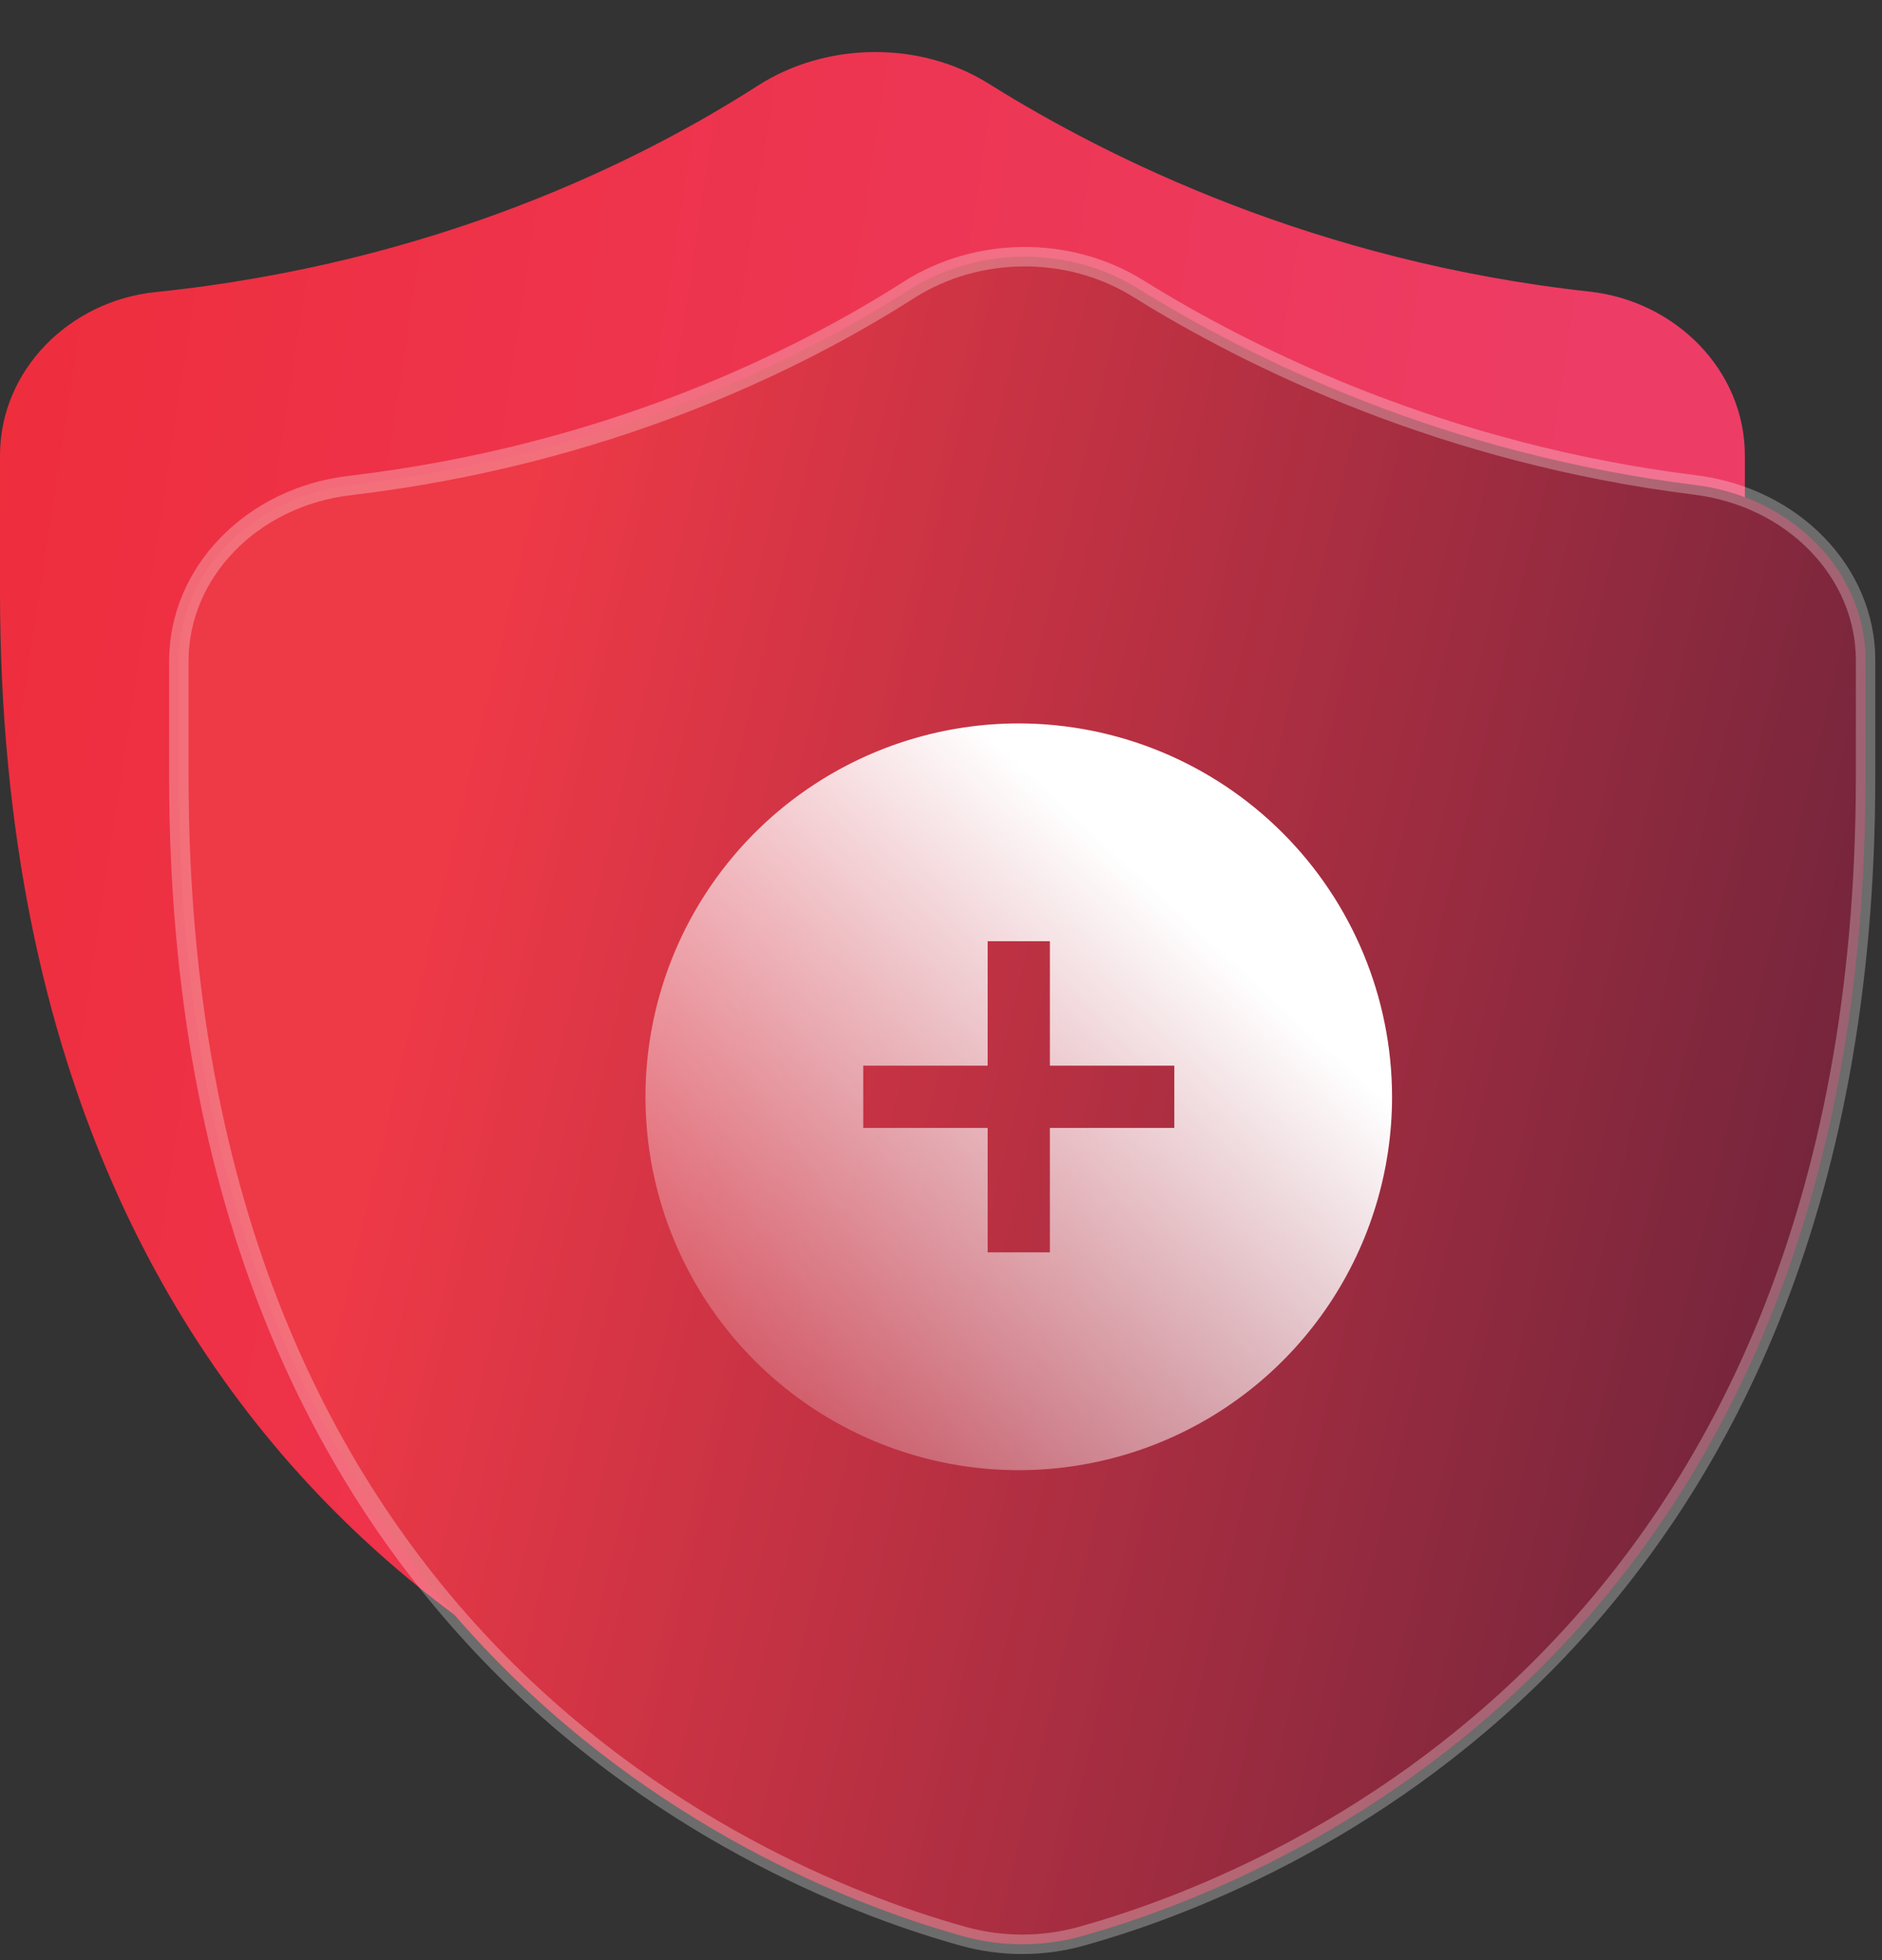
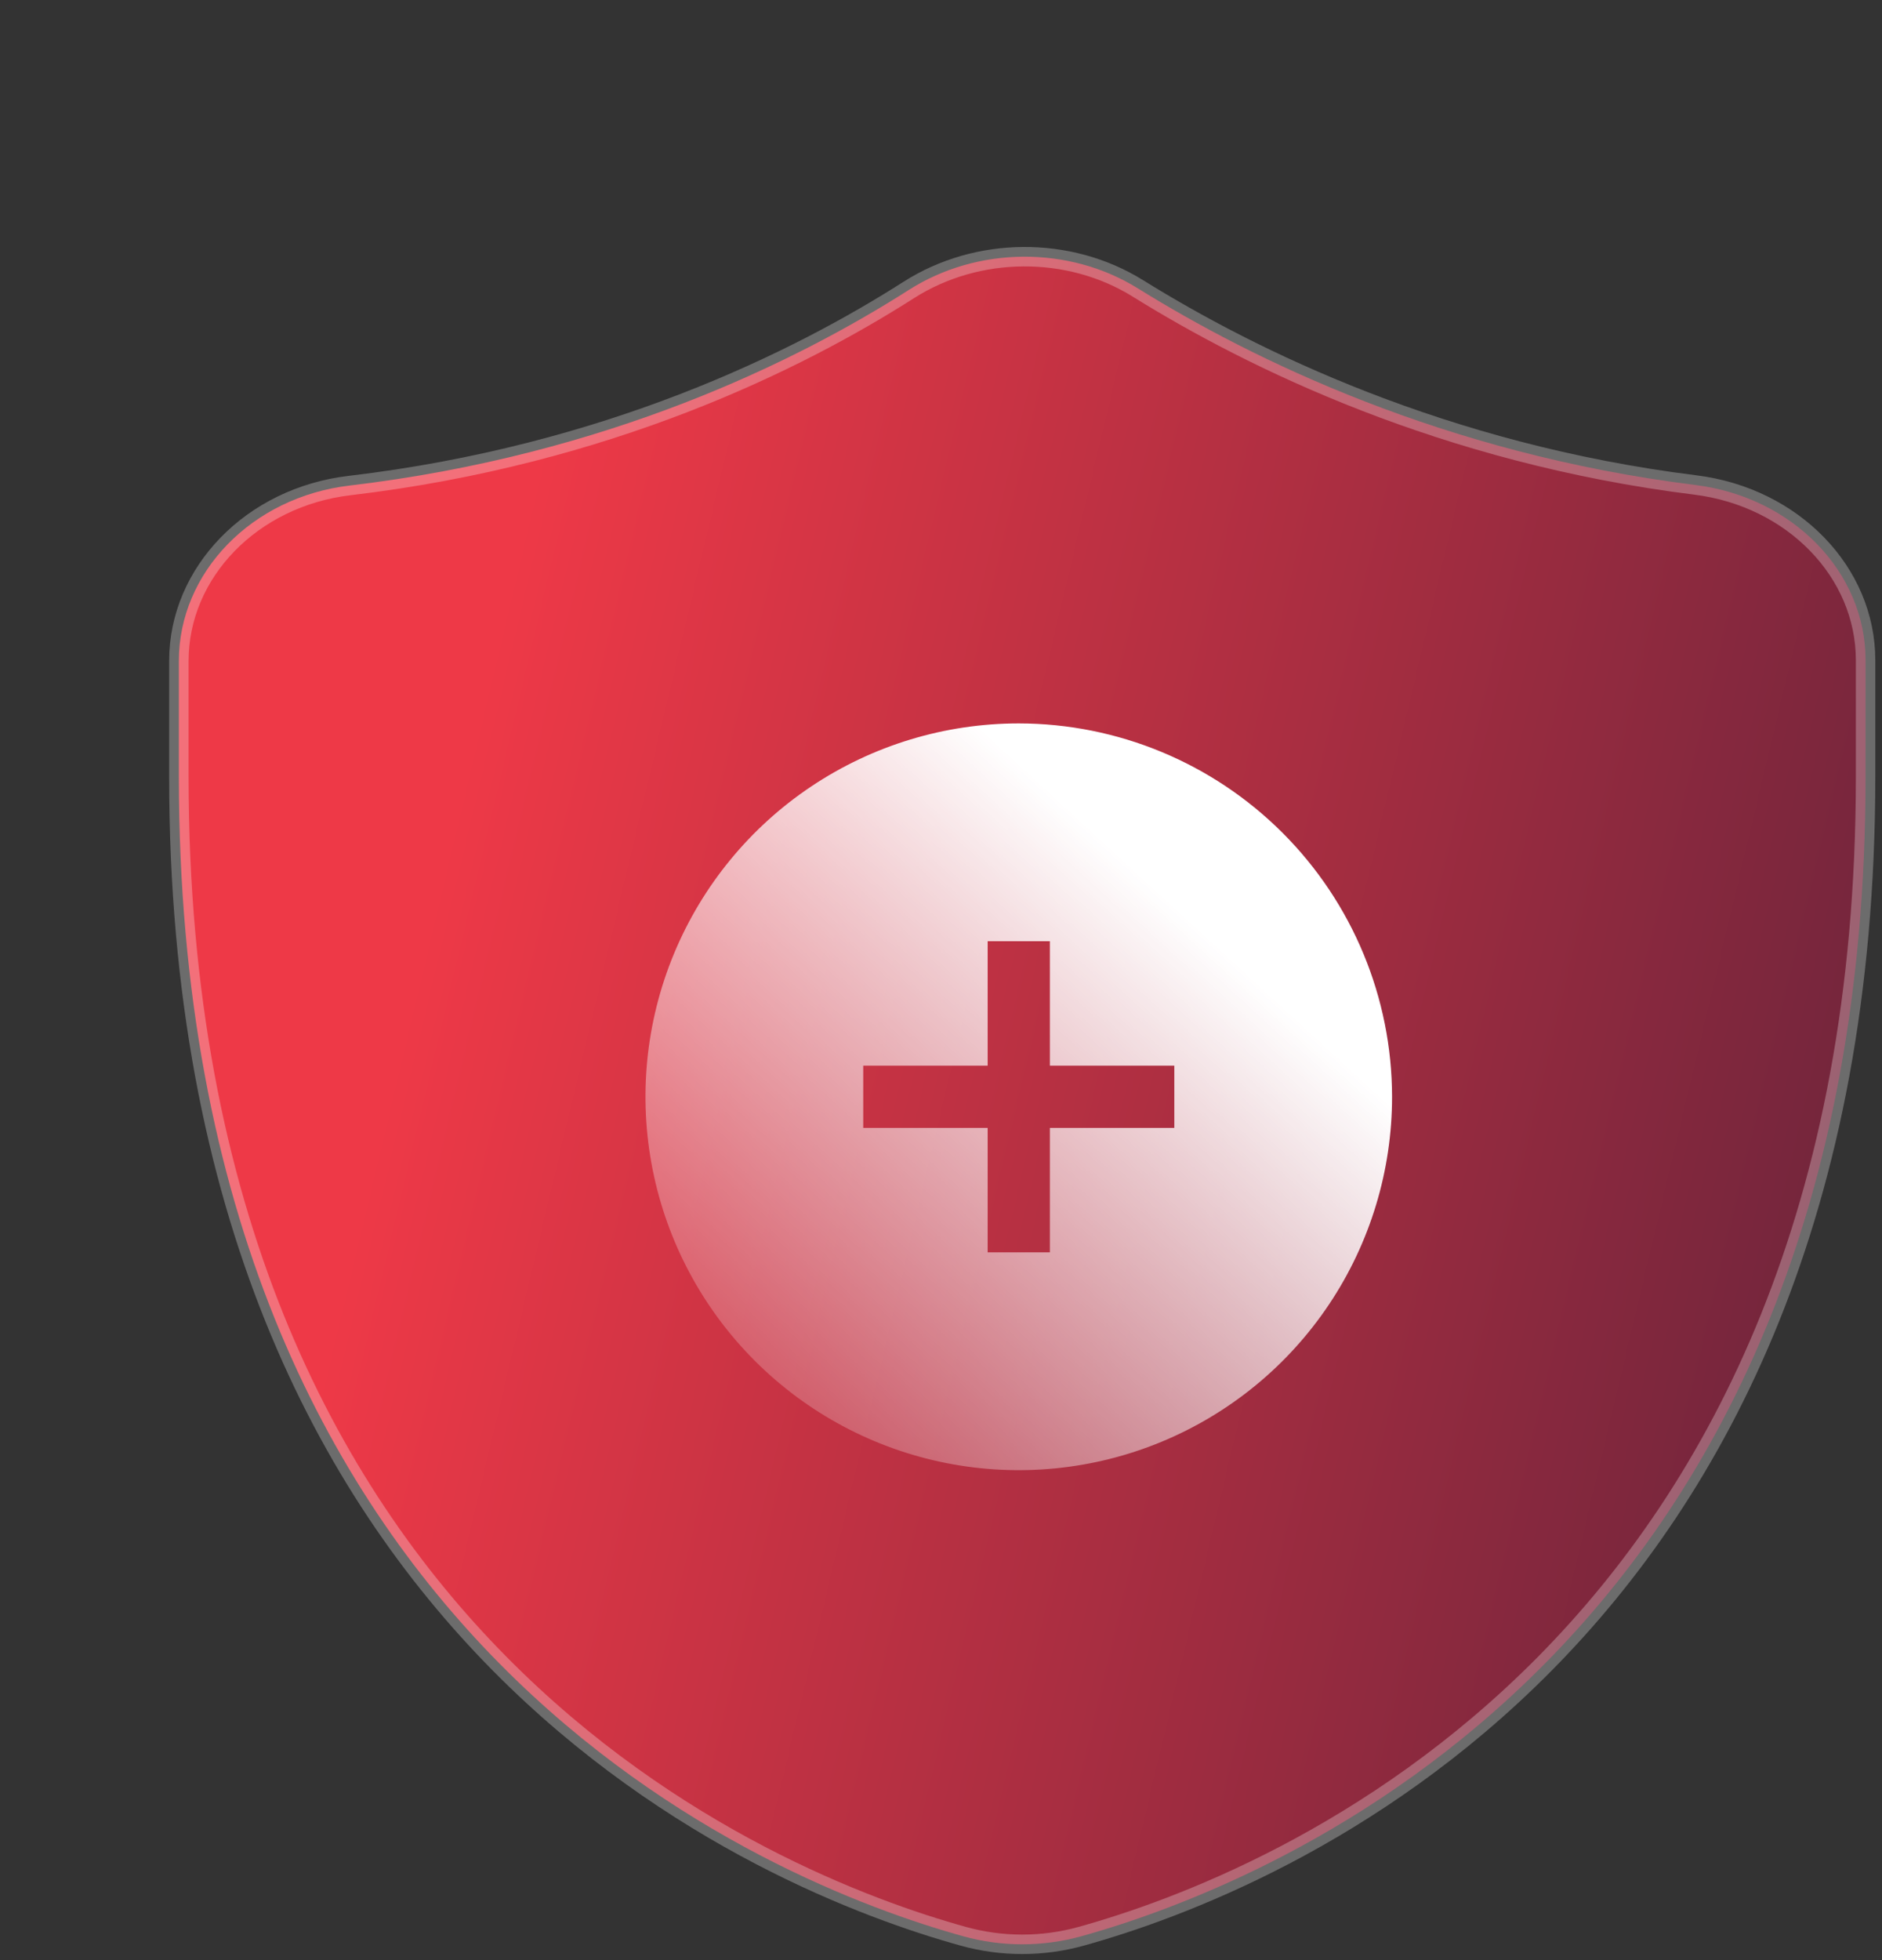
<svg xmlns="http://www.w3.org/2000/svg" width="242" height="252" viewBox="0 0 242 252" fill="none">
  <rect x="0" y="0" width="242" height="252" fill="#333333" stroke="none" />
-   <path d="M204.393 37.486C215.373 38.688 224.366 47.528 224.366 58.574V75.995C224.366 200.485 133.297 227.297 115.265 231.386C113.209 231.852 111.159 231.852 109.103 231.386C91.071 227.297 0 200.485 0 75.995V58.574C0 47.528 8.987 38.688 19.974 37.552C55.999 33.828 82.365 20.692 97.463 11.002C106.223 5.38 118.29 5.217 127.11 10.742C142.528 20.4 169.265 33.641 204.393 37.486Z" fill="url(#paint0_linear_816_1395)" />
  <path d="M217.99 62.347C230.557 63.911 239.888 73.547 239.888 84.876V99.876C239.888 211.881 163.627 242.091 139.008 248.926C134.078 250.295 128.811 250.295 123.88 248.926C99.261 242.091 23 211.881 23 99.876V84.962C23 73.612 32.35 63.909 44.949 62.421C78.146 58.502 102.586 46.379 116.861 37.274C125.668 31.657 137.448 31.559 146.329 37.082C160.914 46.151 185.647 58.324 217.99 62.347Z" fill="url(#paint1_linear_816_1395)" stroke="white" stroke-opacity="0.28" stroke-width="2.5" />
  <path d="M131 93C121.507 93 112.226 95.815 104.333 101.089C96.439 106.364 90.287 113.86 86.654 122.631C83.021 131.402 82.07 141.053 83.922 150.364C85.774 159.675 90.346 168.228 97.059 174.941C103.772 181.654 112.325 186.226 121.636 188.078C130.947 189.93 140.598 188.979 149.369 185.346C158.14 181.713 165.636 175.561 170.911 167.667C176.185 159.774 179 150.493 179 141C178.986 128.274 173.925 116.073 164.926 107.074C155.927 98.075 143.726 93.014 131 93ZM151 145H135V161H127V145H111V137H127V121H135V137H151V145Z" fill="url(#paint2_linear_816_1395)" />
  <defs>
    <linearGradient id="paint0_linear_816_1395" x1="-25.561" y1="-46.404" x2="260.989" y2="-2.782" gradientUnits="userSpaceOnUse">
      <stop stop-color="#EE2B35" />
      <stop offset="0.865" stop-color="#ED3D67" />
    </linearGradient>
    <linearGradient id="paint1_linear_816_1395" x1="73.936" y1="39.575" x2="254.705" y2="82.534" gradientUnits="userSpaceOnUse">
      <stop stop-color="#EE3947" />
      <stop offset="1" stop-color="#72253C" />
    </linearGradient>
    <linearGradient id="paint2_linear_816_1395" x1="164.6" y1="129" x2="109.4" y2="189" gradientUnits="userSpaceOnUse">
      <stop stop-color="white" />
      <stop offset="1" stop-color="white" stop-opacity="0.2" />
    </linearGradient>
  </defs>
</svg>